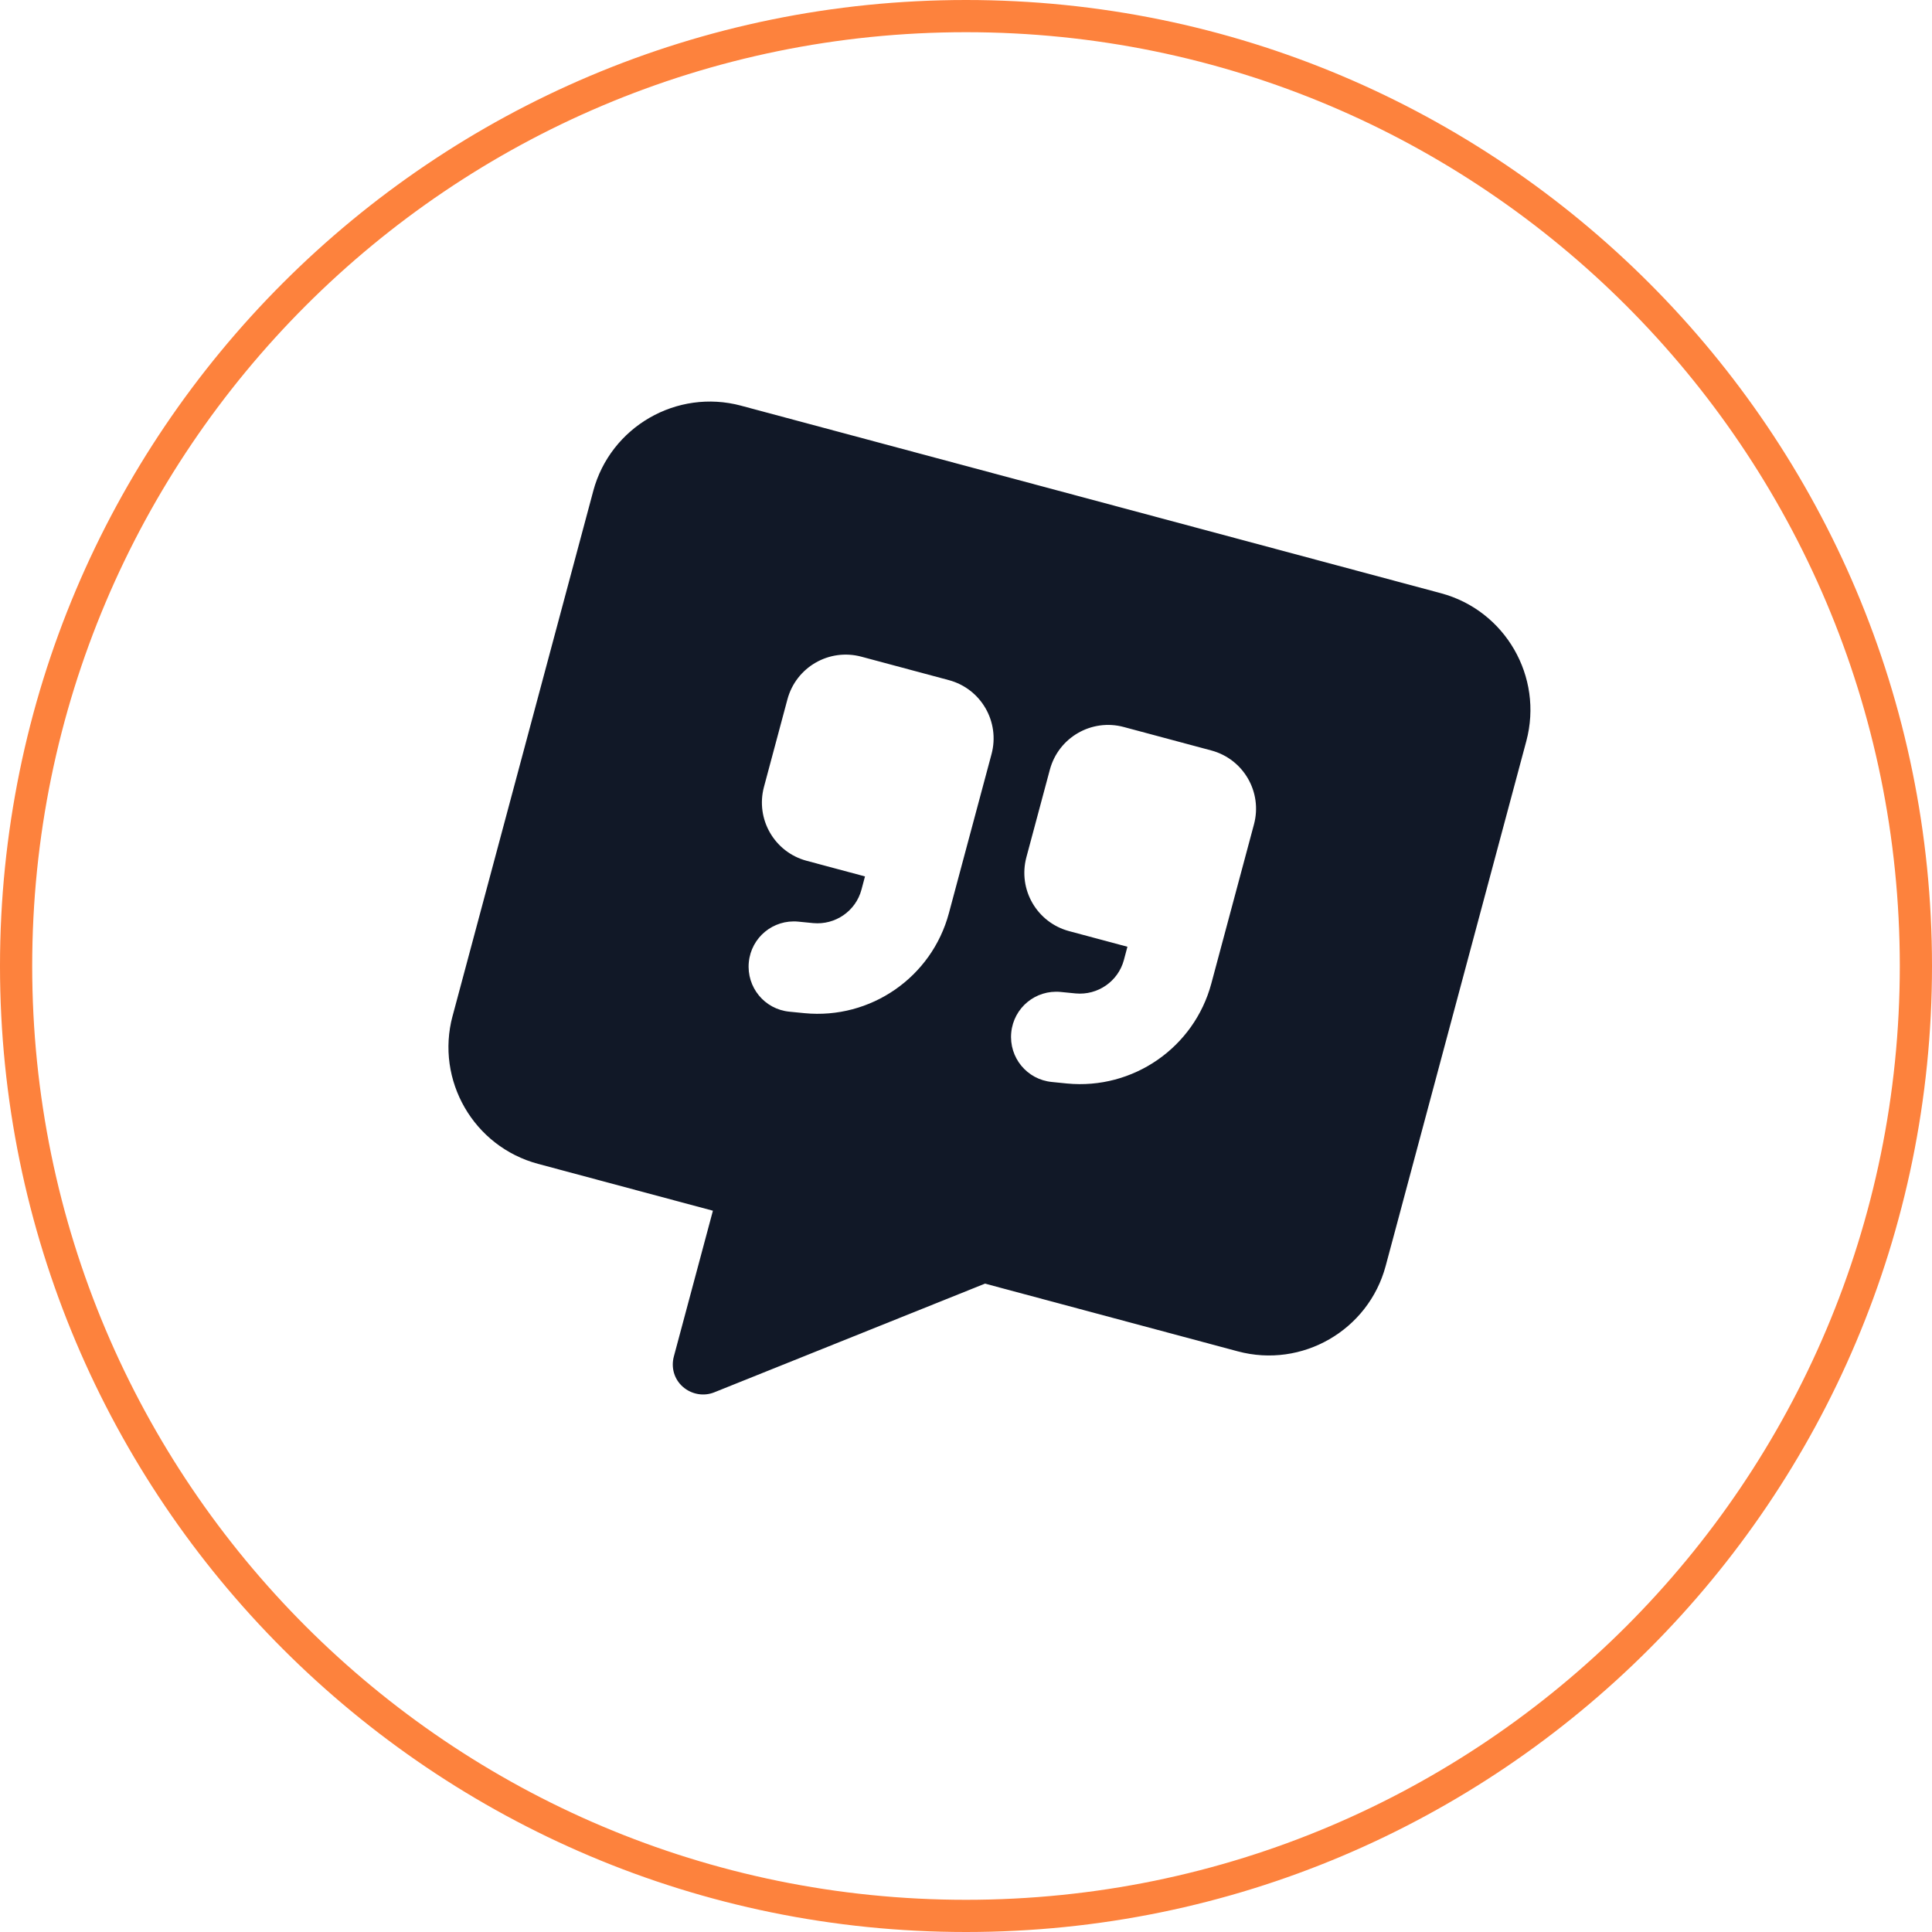
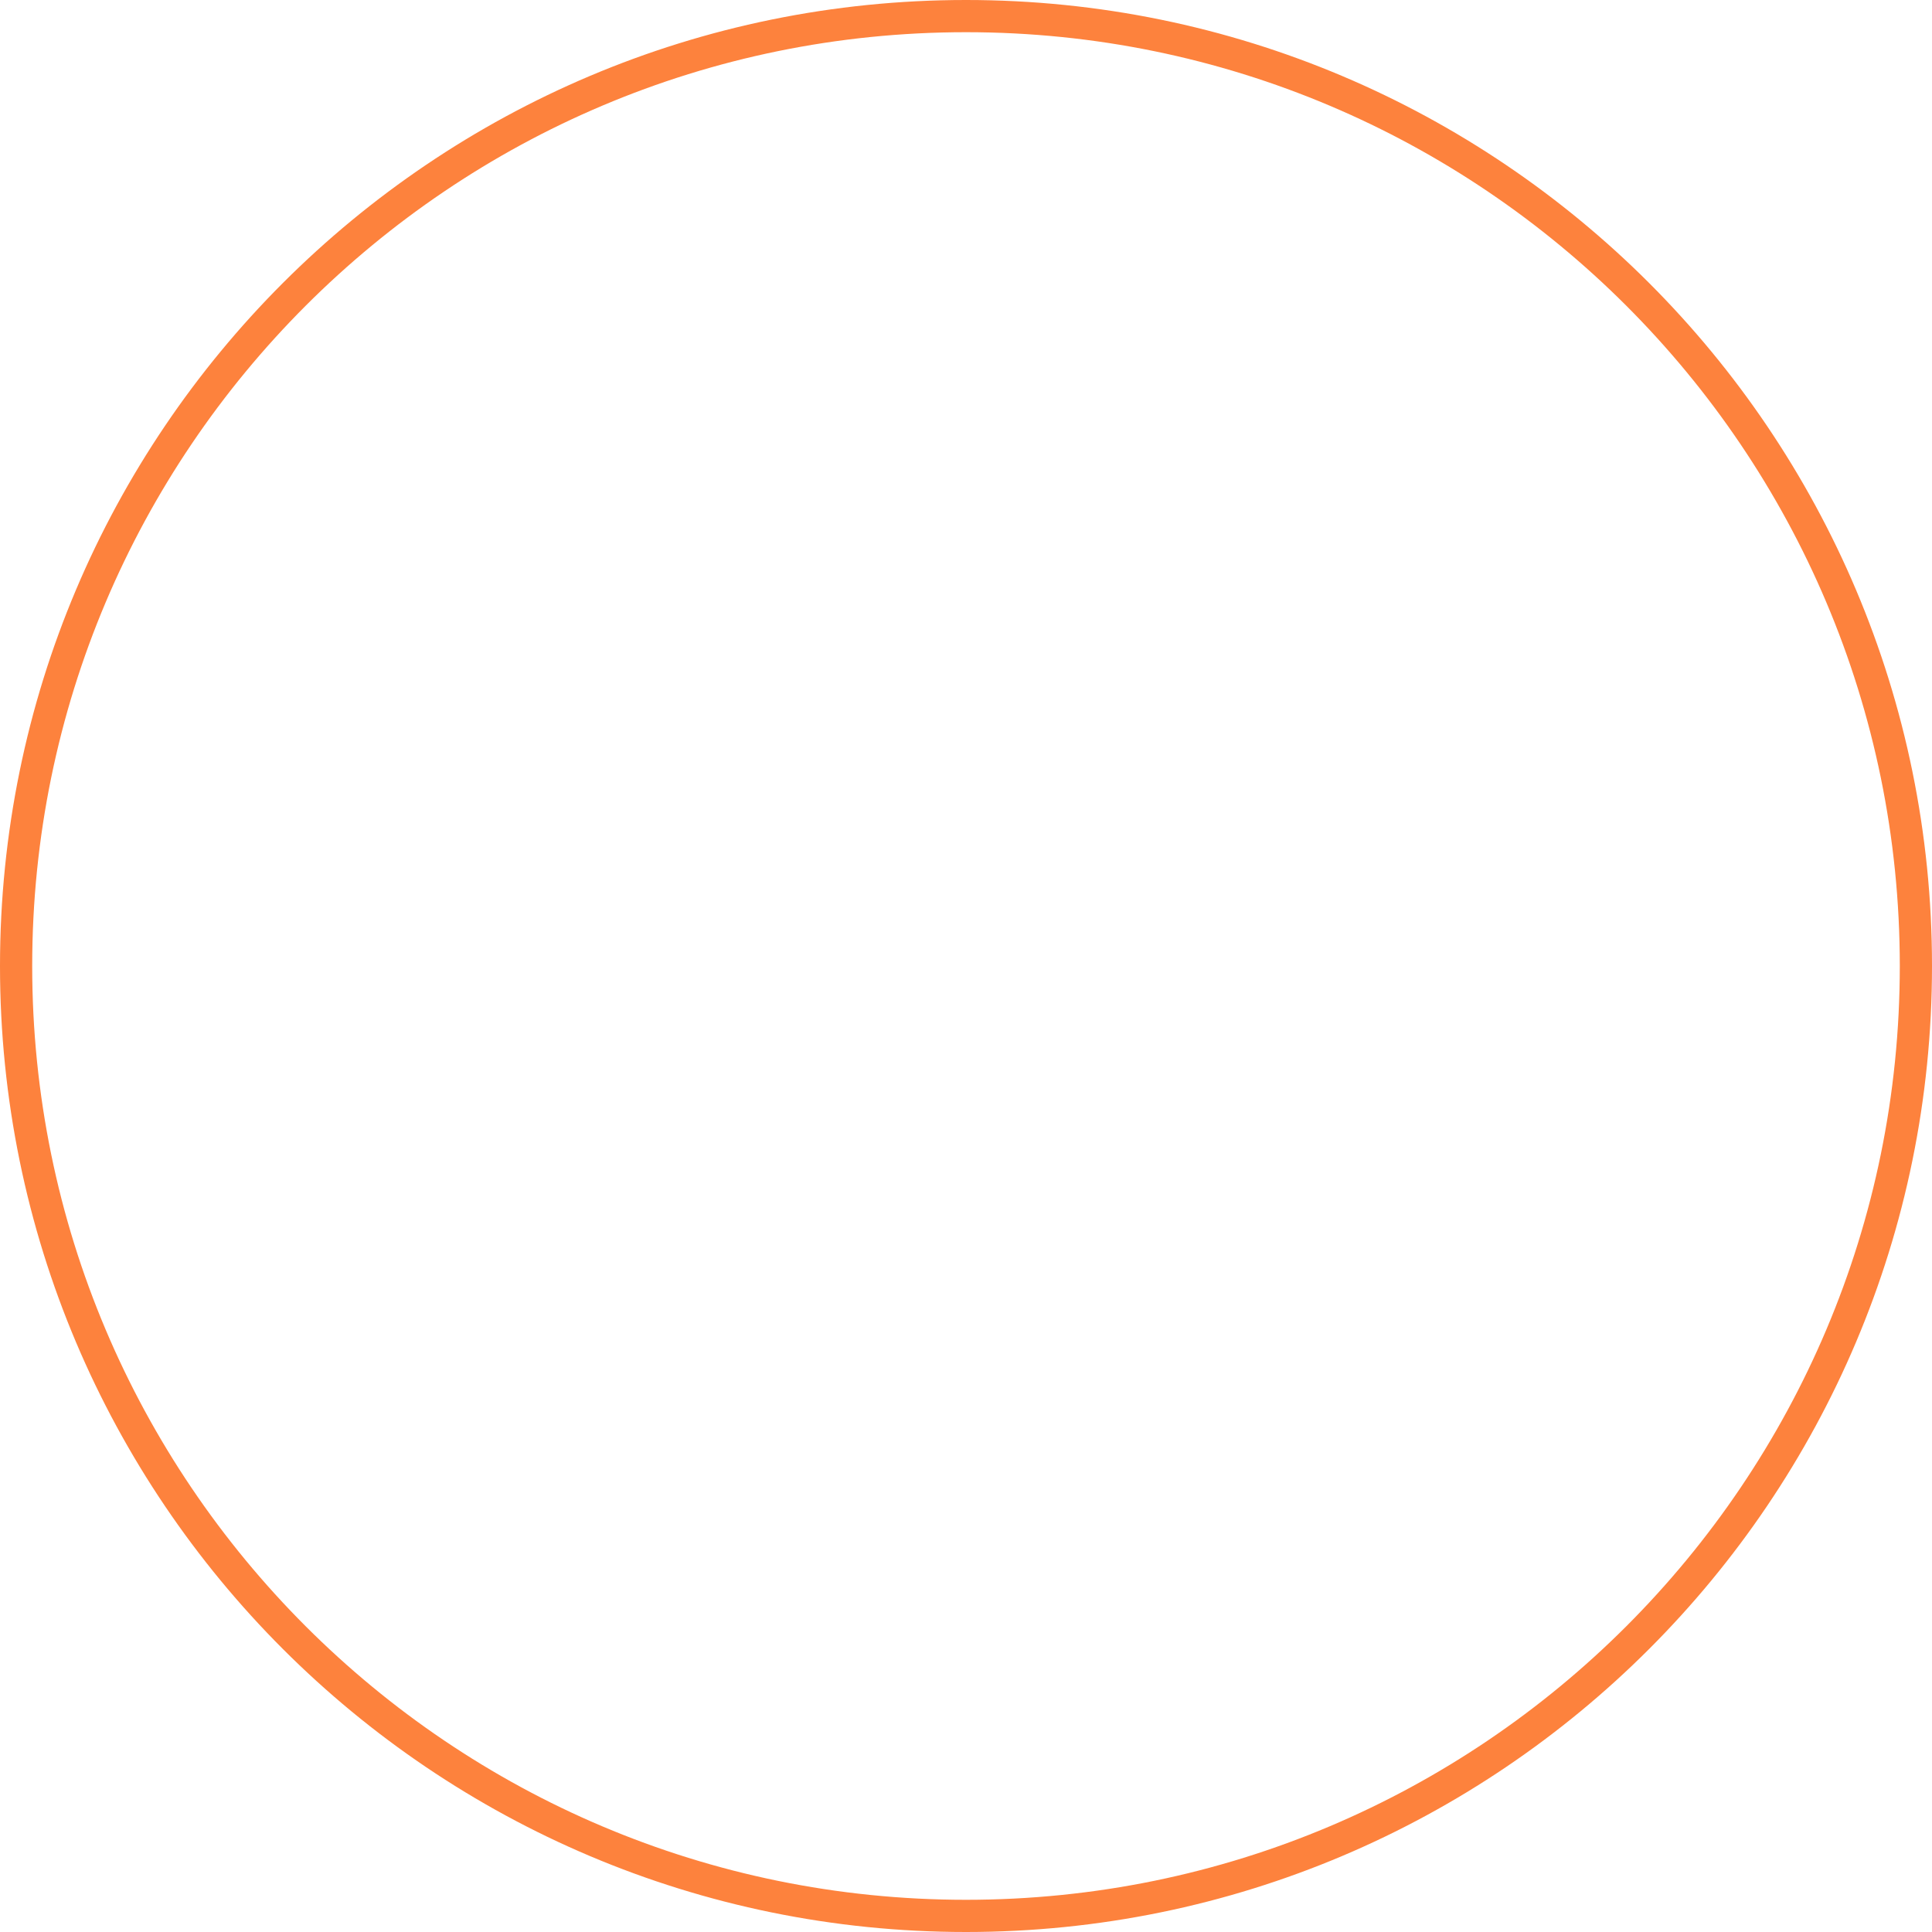
<svg xmlns="http://www.w3.org/2000/svg" width="60" height="60" viewBox="0 0 60 60" fill="none">
  <g clip-path="url(#clip0_4278_2827)">
    <g clip-path="url(#clip1_4278_2827)">
-       <path d="M18.423 15.251C18.958 13.253 21.018 12.064 23.016 12.599L44.749 18.423C46.747 18.958 47.936 21.018 47.401 23.016L43.033 39.316C42.498 41.313 40.438 42.503 38.44 41.967L30.59 39.864L22.182 43.24C21.856 43.371 21.479 43.306 21.208 43.07C20.938 42.834 20.835 42.473 20.927 42.127L22.14 37.6L16.707 36.144C14.709 35.608 13.52 33.549 14.055 31.551L18.423 15.251ZM26.751 20.394C25.749 20.126 24.723 20.718 24.454 21.72L23.726 24.437C23.458 25.438 24.05 26.465 25.052 26.733L26.863 27.218L26.753 27.631C26.575 28.294 25.942 28.731 25.256 28.668L24.789 28.622C24.014 28.548 23.329 29.11 23.255 29.885C23.181 30.66 23.744 31.345 24.518 31.419L24.985 31.465C27.037 31.663 28.935 30.352 29.469 28.359L30.065 26.135L30.429 24.777L30.793 23.419C31.061 22.417 30.469 21.39 29.467 21.122L26.751 20.394ZM38.215 28.319L38.579 26.961L38.943 25.602C39.212 24.601 38.619 23.574 37.617 23.306L34.901 22.578C33.899 22.309 32.873 22.902 32.604 23.904L31.876 26.62C31.608 27.622 32.2 28.648 33.202 28.917L35.013 29.402L34.903 29.815C34.725 30.477 34.092 30.915 33.406 30.852L32.939 30.806C32.164 30.731 31.479 31.294 31.405 32.069C31.331 32.844 31.894 33.528 32.669 33.602L33.135 33.649C35.187 33.847 37.085 32.535 37.619 30.543L38.215 28.319Z" fill="#111827" />
-     </g>
+       </g>
  </g>
  <path d="M0.5 30C0.5 13.708 13.708 0.5 30 0.5C46.292 0.5 59.5 13.708 59.5 30C59.5 46.292 46.292 59.5 30 59.5C13.708 59.5 0.5 46.292 0.5 30Z" stroke="#FD823D" />
  <defs>
    <clipPath id="clip0_4278_2827">
-       <rect width="36" height="36" fill="white" transform="translate(17.273 7.955) rotate(15)" />
-     </clipPath>
+       </clipPath>
    <clipPath id="clip1_4278_2827">
      <rect width="30" height="30" fill="white" transform="translate(19.394 11.629) rotate(15)" />
    </clipPath>
  </defs>
</svg>